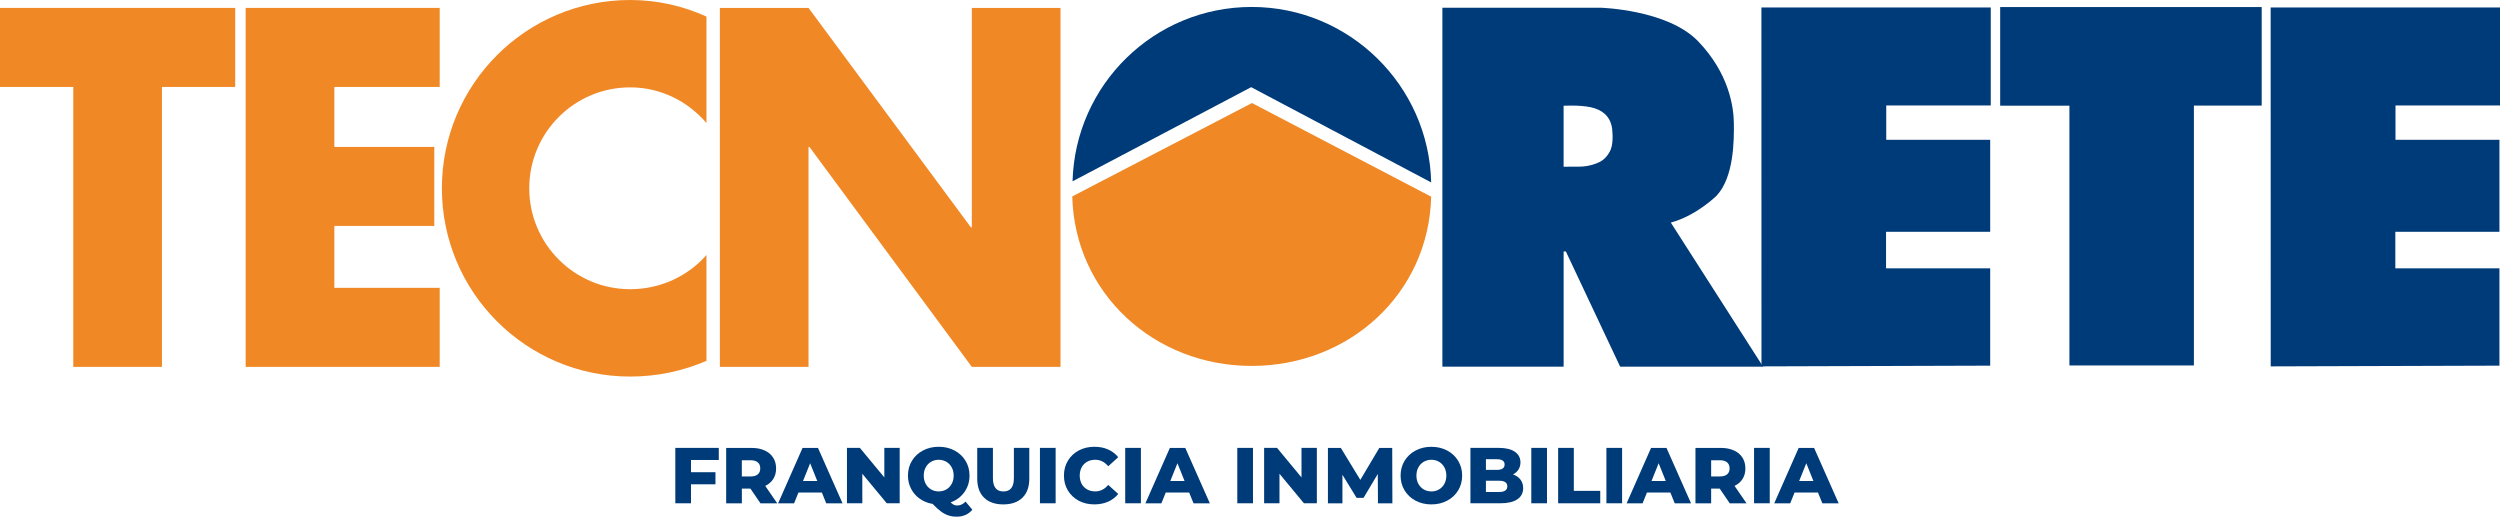
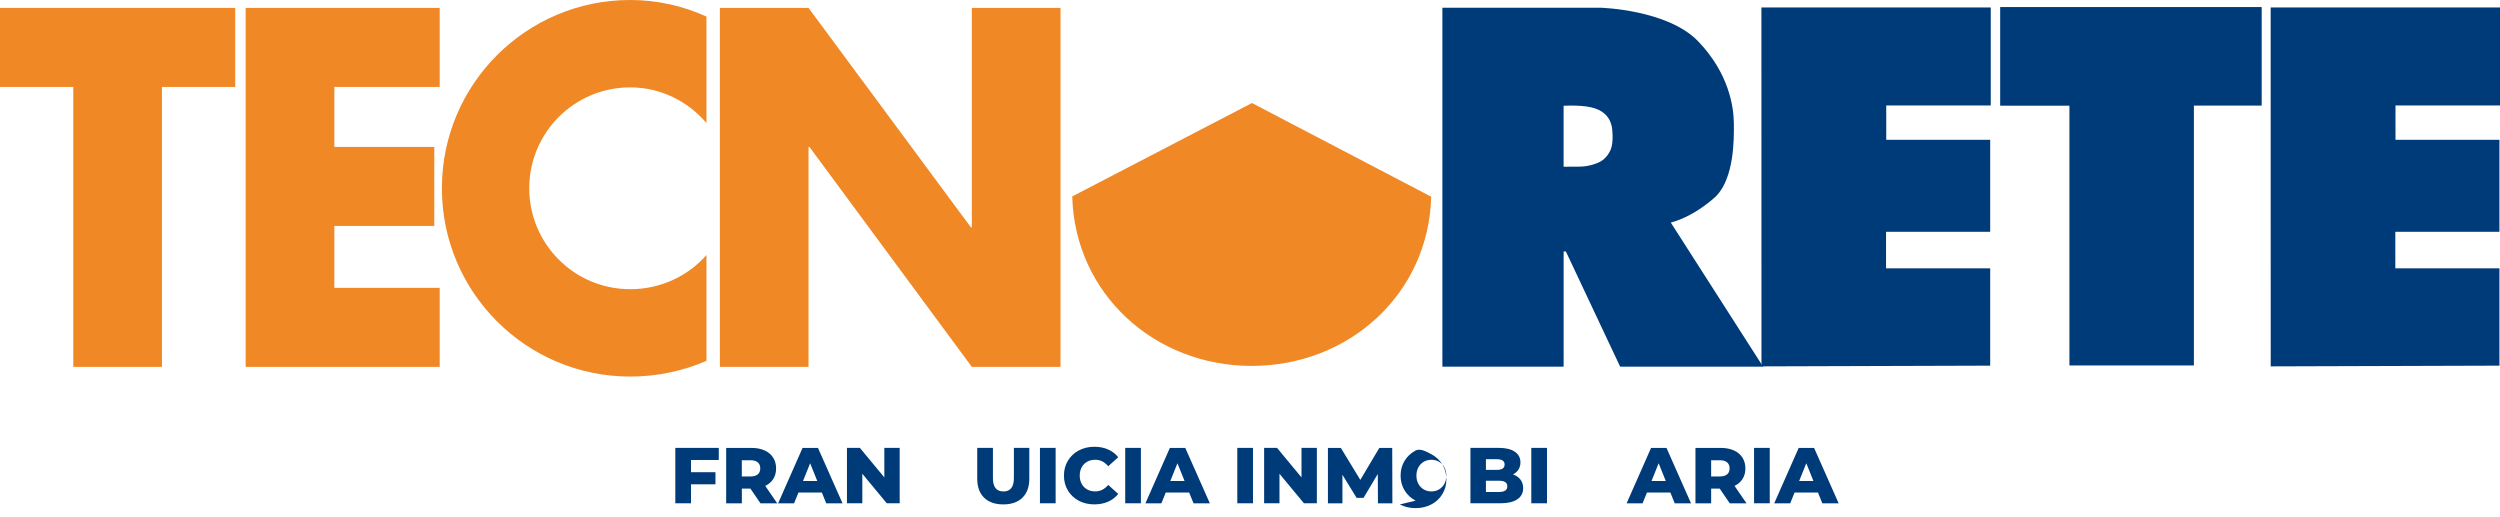
<svg xmlns="http://www.w3.org/2000/svg" id="Livello_2" data-name="Livello 2" viewBox="0 0 758.57 156.77">
  <g id="Livello_1-2" data-name="Livello 1">
    <g id="Imagotipo_Original" data-name="Imagotipo Original">
      <path d="M214.36,77.39c-5.61,6.37-13.9,10.36-23.15,10.36-16.91,0-30.62-13.71-30.62-30.62s13.71-30.62,30.62-30.62c9.25,0,17.53,4.23,23.15,10.82V5.03c-7.08-3.22-14.9-5.03-23.15-5.03-31.55,0-57.13,25.58-57.13,57.13s25.58,57.13,57.13,57.13c8.24,0,16.07-1.71,23.15-4.77v-32.1Z" style="fill: #f08826;" />
-       <path d="M325.44,55.02c.8-29.38,24.79-52.91,54.36-52.91s53.77,23.75,54.46,53.24l-54.62-28.9-54.2,28.57Z" style="fill: #003b79;" />
      <polygon points="49.14 26.38 49.14 111.32 22.24 111.32 22.24 26.38 0 26.38 0 2.4 71.37 2.4 71.37 26.38 49.14 26.38" style="fill: #f08826;" />
      <path d="M325.35,59.6l54.53-28.34,54.38,28.42c-.74,29.44-24.86,51.35-54.47,51.35s-53.68-22.02-54.44-51.43" style="fill: #f08826;" />
      <polygon points="133.42 26.38 101.45 26.38 101.45 44.58 131.78 44.58 131.78 68.55 101.45 68.55 101.45 87.34 133.42 87.34 133.42 111.32 74.54 111.32 74.54 2.4 133.42 2.4 133.42 26.38" style="fill: #f08826;" />
      <polygon points="218.43 111.32 218.43 2.4 245.33 2.4 294.61 69 294.88 69 294.88 2.4 321.79 2.4 321.79 111.32 294.88 111.32 245.61 44.58 245.33 44.58 245.33 111.32 218.43 111.32" style="fill: #f08826;" />
      <g>
        <path d="M209.67,139.58v3.7h7.42v3.67h-7.42v5.76h-4.76v-16.81h13.19v3.67h-8.43Z" style="fill: #003b79;" />
        <path d="M227.69,148.25h-2.59v4.47h-4.76v-16.81h7.69c1.52,0,2.84.25,3.96.76,1.12.5,1.99,1.22,2.59,2.16.61.94.91,2.04.91,3.3s-.28,2.28-.85,3.18c-.57.91-1.38,1.61-2.44,2.13l3.63,5.28h-5.09l-3.05-4.47ZM229.94,140.3c-.5-.43-1.23-.65-2.21-.65h-2.64v4.92h2.64c.98,0,1.71-.21,2.21-.64.5-.42.74-1.03.74-1.81.01-.78-.24-1.39-.74-1.82Z" style="fill: #003b79;" />
        <path d="M249.38,149.45h-7.11l-1.32,3.27h-4.85l7.42-16.81h4.68l7.45,16.81h-4.95l-1.32-3.27ZM247.98,145.94l-2.16-5.38-2.16,5.38h4.32Z" style="fill: #003b79;" />
        <path d="M272.99,135.9v16.81h-3.92l-7.42-8.96v8.96h-4.66v-16.81h3.92l7.42,8.96v-8.96h4.66Z" style="fill: #003b79;" />
-         <path d="M295.04,154.66c-.56.69-1.25,1.21-2.05,1.57-.81.36-1.69.54-2.65.54s-1.77-.12-2.52-.36-1.51-.64-2.27-1.19c-.76-.55-1.61-1.33-2.56-2.32-1.46-.24-2.75-.76-3.89-1.56-1.14-.8-2.02-1.81-2.65-3.03s-.95-2.55-.95-4.01c0-1.67.4-3.16,1.21-4.49s1.92-2.37,3.34-3.12c1.42-.75,3.01-1.13,4.79-1.13s3.38.38,4.79,1.13c1.42.75,2.53,1.79,3.34,3.12s1.21,2.83,1.21,4.49c0,1.89-.52,3.56-1.55,5.01s-2.42,2.49-4.17,3.11c.32.35.64.6.95.74.31.14.65.22,1.02.22.94,0,1.79-.39,2.55-1.18l2.06,2.46ZM280.89,146.82c.4.73.94,1.29,1.63,1.69.69.4,1.46.6,2.31.6s1.62-.2,2.31-.6c.69-.4,1.23-.96,1.63-1.69s.6-1.57.6-2.51-.2-1.78-.6-2.51-.95-1.29-1.63-1.69c-.69-.4-1.46-.6-2.31-.6s-1.62.2-2.31.6c-.69.4-1.23.96-1.63,1.69s-.6,1.57-.6,2.51.2,1.78.6,2.51Z" style="fill: #003b79;" />
        <path d="M298.6,151.01c-1.39-1.36-2.08-3.29-2.08-5.79v-9.32h4.76v9.18c0,2.69,1.06,4.04,3.19,4.04s3.17-1.35,3.17-4.04v-9.18h4.68v9.32c0,2.5-.69,4.43-2.08,5.79s-3.33,2.04-5.82,2.04-4.43-.68-5.82-2.04Z" style="fill: #003b79;" />
        <path d="M315.55,135.9h4.76v16.81h-4.76v-16.81Z" style="fill: #003b79;" />
        <path d="M327.33,151.94c-1.4-.75-2.5-1.78-3.3-3.11s-1.2-2.83-1.2-4.52.4-3.19,1.2-4.52c.8-1.33,1.9-2.37,3.3-3.11s2.98-1.12,4.74-1.12c1.54,0,2.92.27,4.16.82,1.23.54,2.26,1.33,3.07,2.35l-3.03,2.74c-1.09-1.31-2.41-1.97-3.96-1.97-.91,0-1.73.2-2.44.6s-1.27.96-1.66,1.69-.59,1.57-.59,2.51.2,1.78.59,2.51c.39.73.94,1.29,1.66,1.69s1.53.6,2.44.6c1.55,0,2.87-.66,3.96-1.97l3.03,2.74c-.82,1.02-1.84,1.81-3.07,2.35s-2.62.82-4.16.82c-1.76,0-3.34-.36-4.74-1.1Z" style="fill: #003b79;" />
        <path d="M341.42,135.9h4.76v16.81h-4.76v-16.81Z" style="fill: #003b79;" />
        <path d="M360.83,149.45h-7.11l-1.32,3.27h-4.85l7.42-16.81h4.68l7.45,16.81h-4.95l-1.32-3.27ZM359.43,145.94l-2.16-5.38-2.16,5.38h4.32Z" style="fill: #003b79;" />
        <path d="M375.43,135.9h4.76v16.81h-4.76v-16.81Z" style="fill: #003b79;" />
        <path d="M399.57,135.9v16.81h-3.92l-7.42-8.96v8.96h-4.66v-16.81h3.92l7.42,8.96v-8.96h4.66Z" style="fill: #003b79;" />
        <path d="M418.11,152.72l-.05-8.91-4.32,7.25h-2.11l-4.3-7.01v8.67h-4.4v-16.81h3.92l5.91,9.7,5.76-9.7h3.92l.05,16.81h-4.38Z" style="fill: #003b79;" />
-         <path d="M429.53,151.92c-1.42-.75-2.53-1.79-3.34-3.12s-1.21-2.83-1.21-4.49.4-3.16,1.21-4.49,1.92-2.37,3.34-3.12c1.42-.75,3.01-1.13,4.79-1.13s3.38.38,4.79,1.13c1.42.75,2.53,1.79,3.34,3.12s1.21,2.83,1.21,4.49-.4,3.16-1.21,4.49-1.92,2.37-3.34,3.12c-1.42.75-3.01,1.13-4.79,1.13s-3.37-.37-4.79-1.13ZM436.63,148.51c.69-.4,1.23-.96,1.63-1.69s.6-1.57.6-2.51-.2-1.78-.6-2.51-.95-1.29-1.63-1.69-1.46-.6-2.31-.6-1.62.2-2.31.6-1.23.96-1.63,1.69-.6,1.57-.6,2.51.2,1.78.6,2.51.95,1.29,1.63,1.69,1.46.6,2.31.6,1.62-.19,2.31-.6Z" style="fill: #003b79;" />
+         <path d="M429.53,151.92c-1.42-.75-2.53-1.79-3.34-3.12s-1.21-2.83-1.21-4.49.4-3.16,1.21-4.49,1.92-2.37,3.34-3.12s3.38.38,4.79,1.13c1.42.75,2.53,1.79,3.34,3.12s1.21,2.83,1.21,4.49-.4,3.16-1.21,4.49-1.92,2.37-3.34,3.12c-1.42.75-3.01,1.13-4.79,1.13s-3.37-.37-4.79-1.13ZM436.63,148.51c.69-.4,1.23-.96,1.63-1.69s.6-1.57.6-2.51-.2-1.78-.6-2.51-.95-1.29-1.63-1.69-1.46-.6-2.31-.6-1.62.2-2.31.6-1.23.96-1.63,1.69-.6,1.57-.6,2.51.2,1.78.6,2.51.95,1.29,1.63,1.69,1.46.6,2.31.6,1.62-.19,2.31-.6Z" style="fill: #003b79;" />
        <path d="M461.35,145.52c.54.71.82,1.57.82,2.58,0,1.47-.59,2.61-1.78,3.41-1.18.8-2.9,1.2-5.14,1.2h-9.08v-16.81h8.6c2.15,0,3.78.4,4.9,1.19,1.12.79,1.68,1.86,1.68,3.21,0,.8-.2,1.52-.59,2.15-.39.63-.95,1.13-1.67,1.5.96.34,1.71.86,2.26,1.57ZM450.87,139.34v3.24h3.27c1.6,0,2.4-.54,2.4-1.63s-.8-1.61-2.4-1.61h-3.27ZM457.36,147.58c0-1.14-.83-1.71-2.5-1.71h-3.99v3.41h3.99c1.67,0,2.5-.57,2.5-1.7Z" style="fill: #003b79;" />
        <path d="M464.64,135.9h4.76v16.81h-4.76v-16.81Z" style="fill: #003b79;" />
-         <path d="M472.78,135.9h4.76v13.04h8.02v3.77h-12.78v-16.81Z" style="fill: #003b79;" />
-         <path d="M487.43,135.9h4.76v16.81h-4.76v-16.81Z" style="fill: #003b79;" />
        <path d="M506.84,149.45h-7.11l-1.32,3.27h-4.85l7.42-16.81h4.68l7.45,16.81h-4.95l-1.32-3.27ZM505.44,145.94l-2.16-5.38-2.16,5.38h4.32Z" style="fill: #003b79;" />
        <path d="M521.8,148.25h-2.59v4.47h-4.76v-16.81h7.69c1.52,0,2.84.25,3.96.76,1.12.5,1.99,1.22,2.59,2.16.61.94.91,2.04.91,3.3s-.29,2.28-.85,3.18c-.57.91-1.38,1.61-2.44,2.13l3.63,5.28h-5.09l-3.05-4.47ZM524.06,140.3c-.5-.43-1.23-.65-2.21-.65h-2.64v4.92h2.64c.98,0,1.71-.21,2.21-.64.5-.42.75-1.03.75-1.81-.01-.78-.25-1.39-.75-1.82Z" style="fill: #003b79;" />
        <path d="M532.23,135.9h4.76v16.81h-4.76v-16.81Z" style="fill: #003b79;" />
        <path d="M551.63,149.45h-7.11l-1.32,3.27h-4.85l7.42-16.81h4.68l7.45,16.81h-4.95l-1.32-3.27ZM550.24,145.94l-2.16-5.38-2.16,5.38h4.32Z" style="fill: #003b79;" />
      </g>
      <path d="M437.67,2.34h47.88s20.41.52,29.71,10.19,10.78,19.75,10.84,24.85.07,16.32-5.24,22c0,0-6.09,6.05-13.89,8.16l28,43.72h-43.37l-16.47-34.96h-.68v34.96h-36.79V2.34h.01ZM474.45,50.59s2.61,0,4.97-.03c2.37-.03,4.74-.76,6.12-1.49,2.21-1.18,3.17-3.62,3.17-3.62,1.04-2.47.42-6.66.42-6.66-.58-3.56-2.99-5.5-6.44-6.25-3.45-.74-8.25-.45-8.25-.45v18.5h.01Z" style="fill: #003b79; fill-rule: evenodd;" />
      <polygon points="534.46 2.26 604.05 2.26 604.05 32.01 572.34 32.01 572.34 42.41 603.88 42.41 603.88 70.33 572.28 70.33 572.28 81.41 603.88 81.41 603.88 110.95 534.48 111.17 534.46 2.26" style="fill: #003b79; fill-rule: evenodd;" />
      <polygon points="688.98 2.26 758.57 2.26 758.57 32.01 726.86 32.01 726.86 42.41 758.4 42.41 758.4 70.33 726.81 70.33 726.81 81.41 758.4 81.41 758.4 110.95 689 111.17 688.98 2.26" style="fill: #003b79; fill-rule: evenodd;" />
      <polygon points="606.91 2.14 686.26 2.14 686.26 32.04 665.69 32.04 665.69 110.89 627.92 110.89 627.92 32.07 606.91 32.07 606.91 2.14" style="fill: #003b79; fill-rule: evenodd;" />
    </g>
  </g>
</svg>